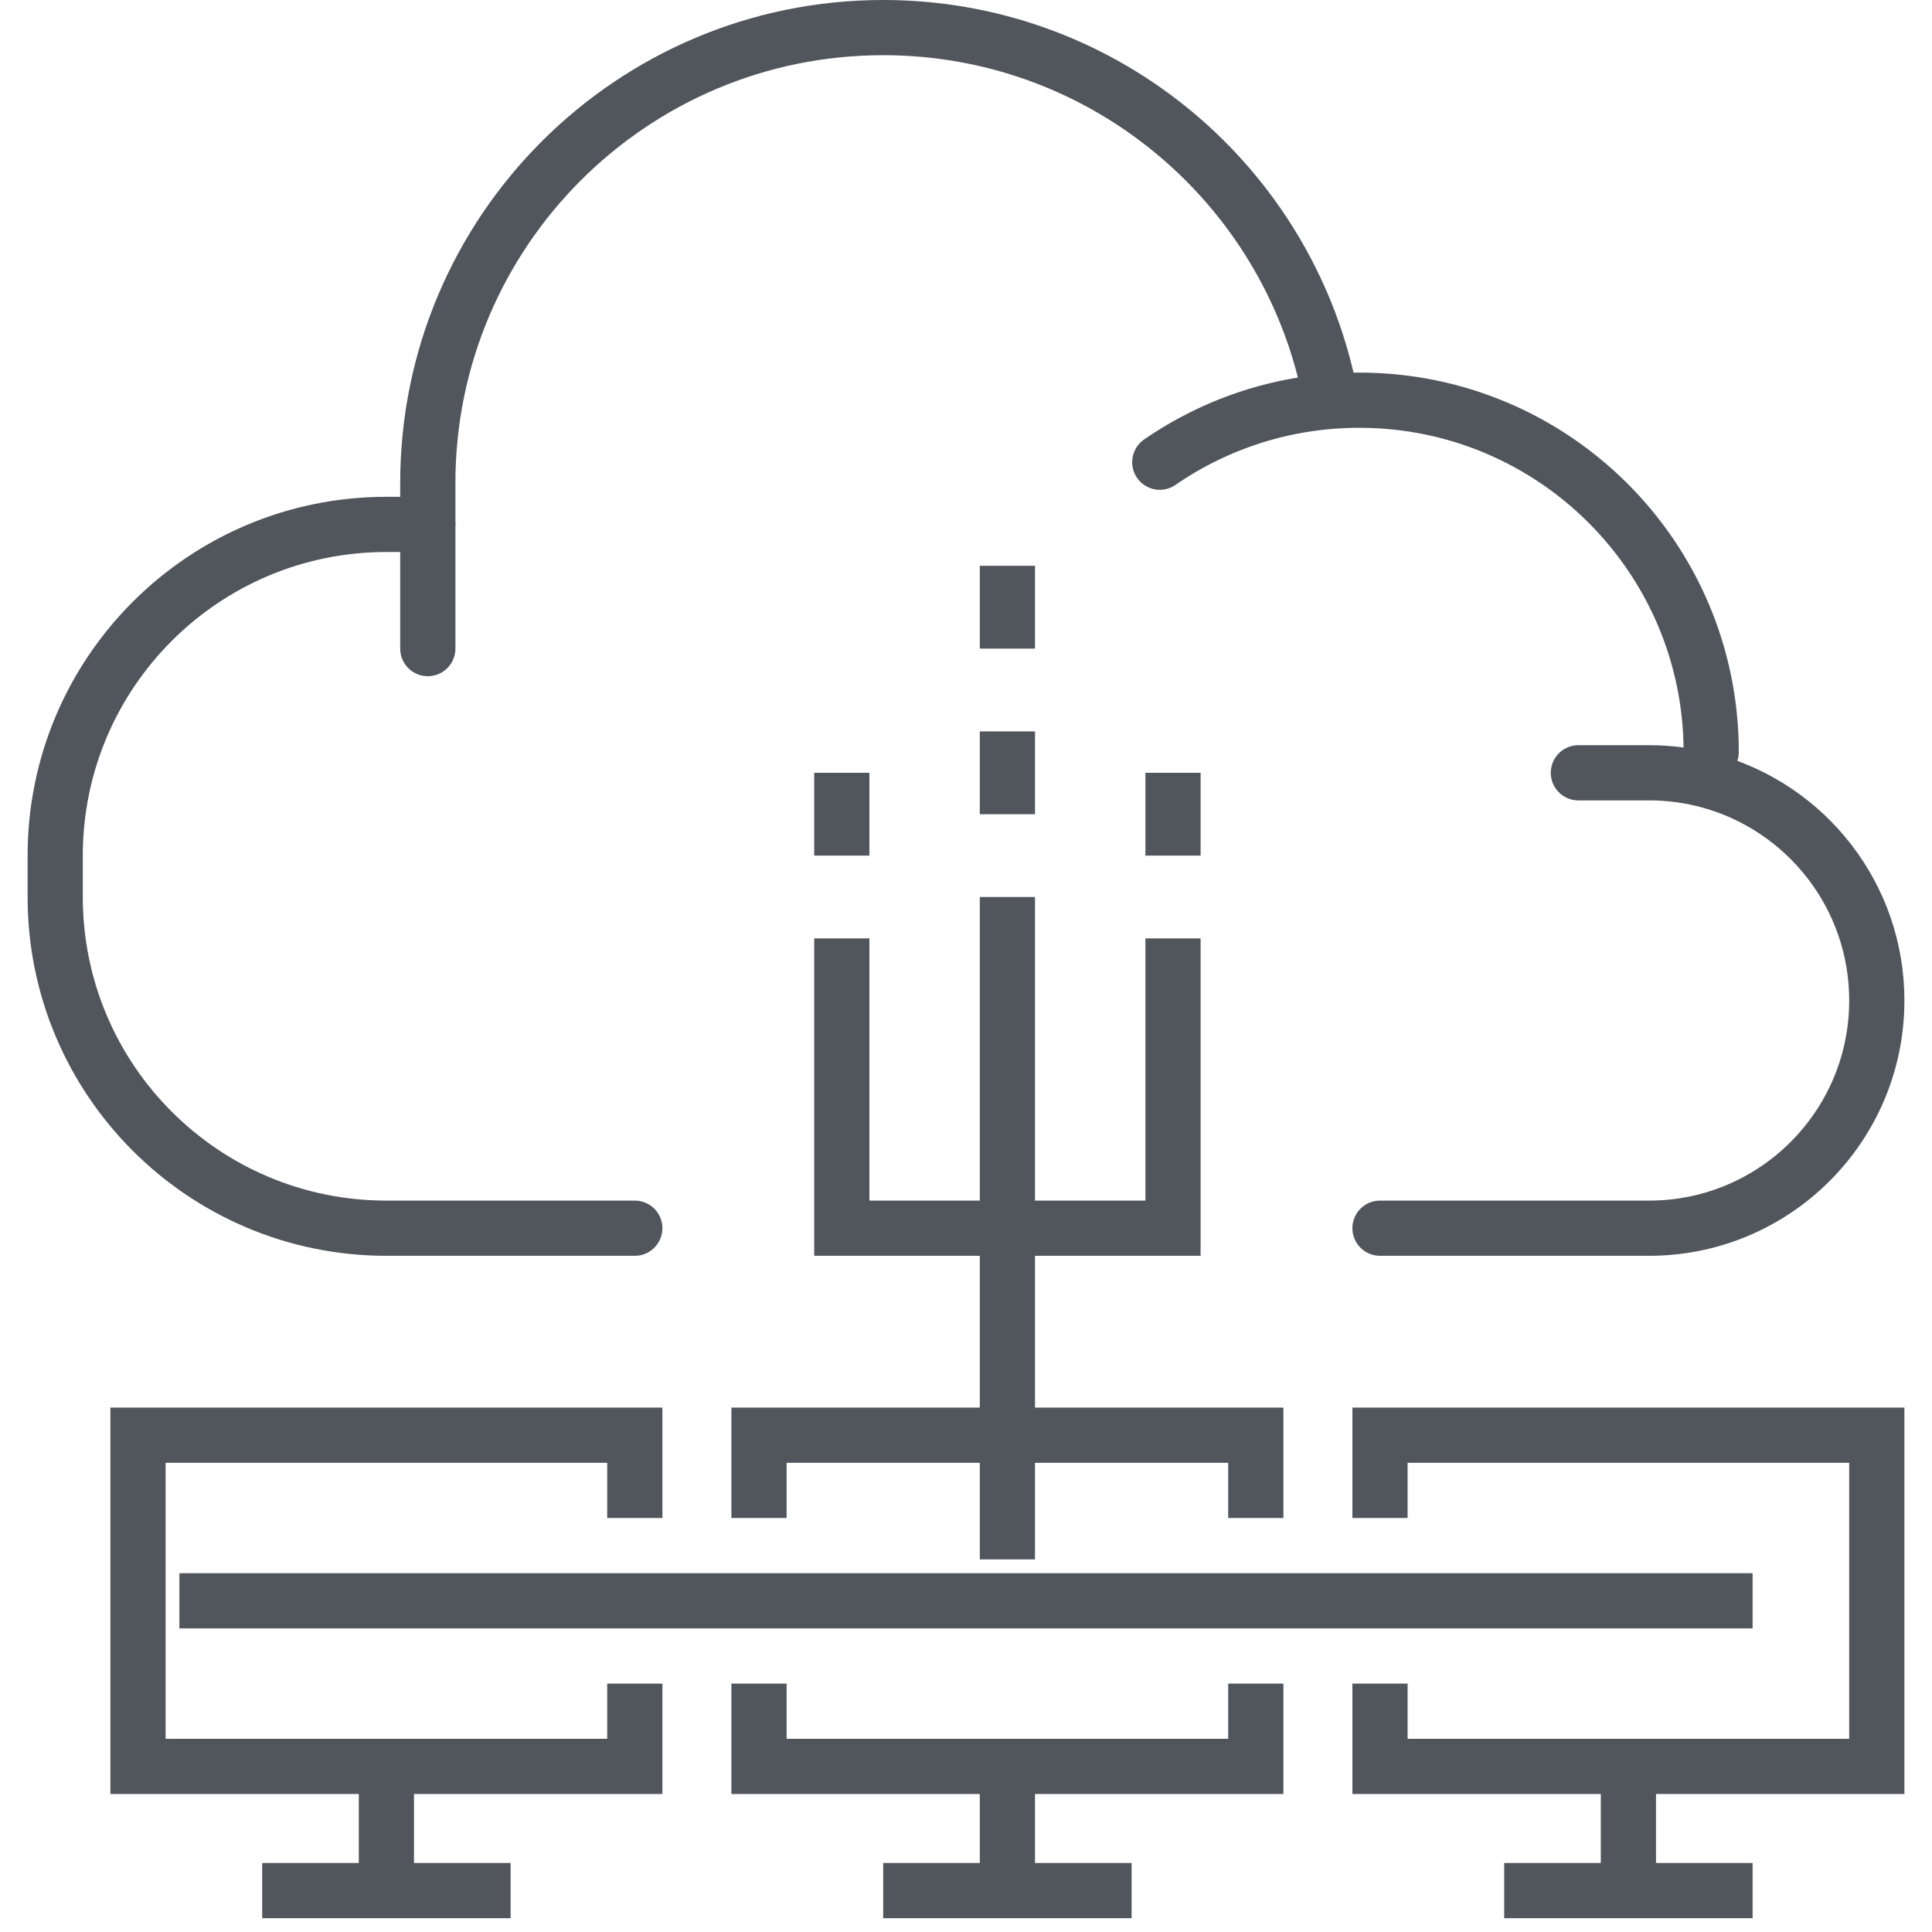
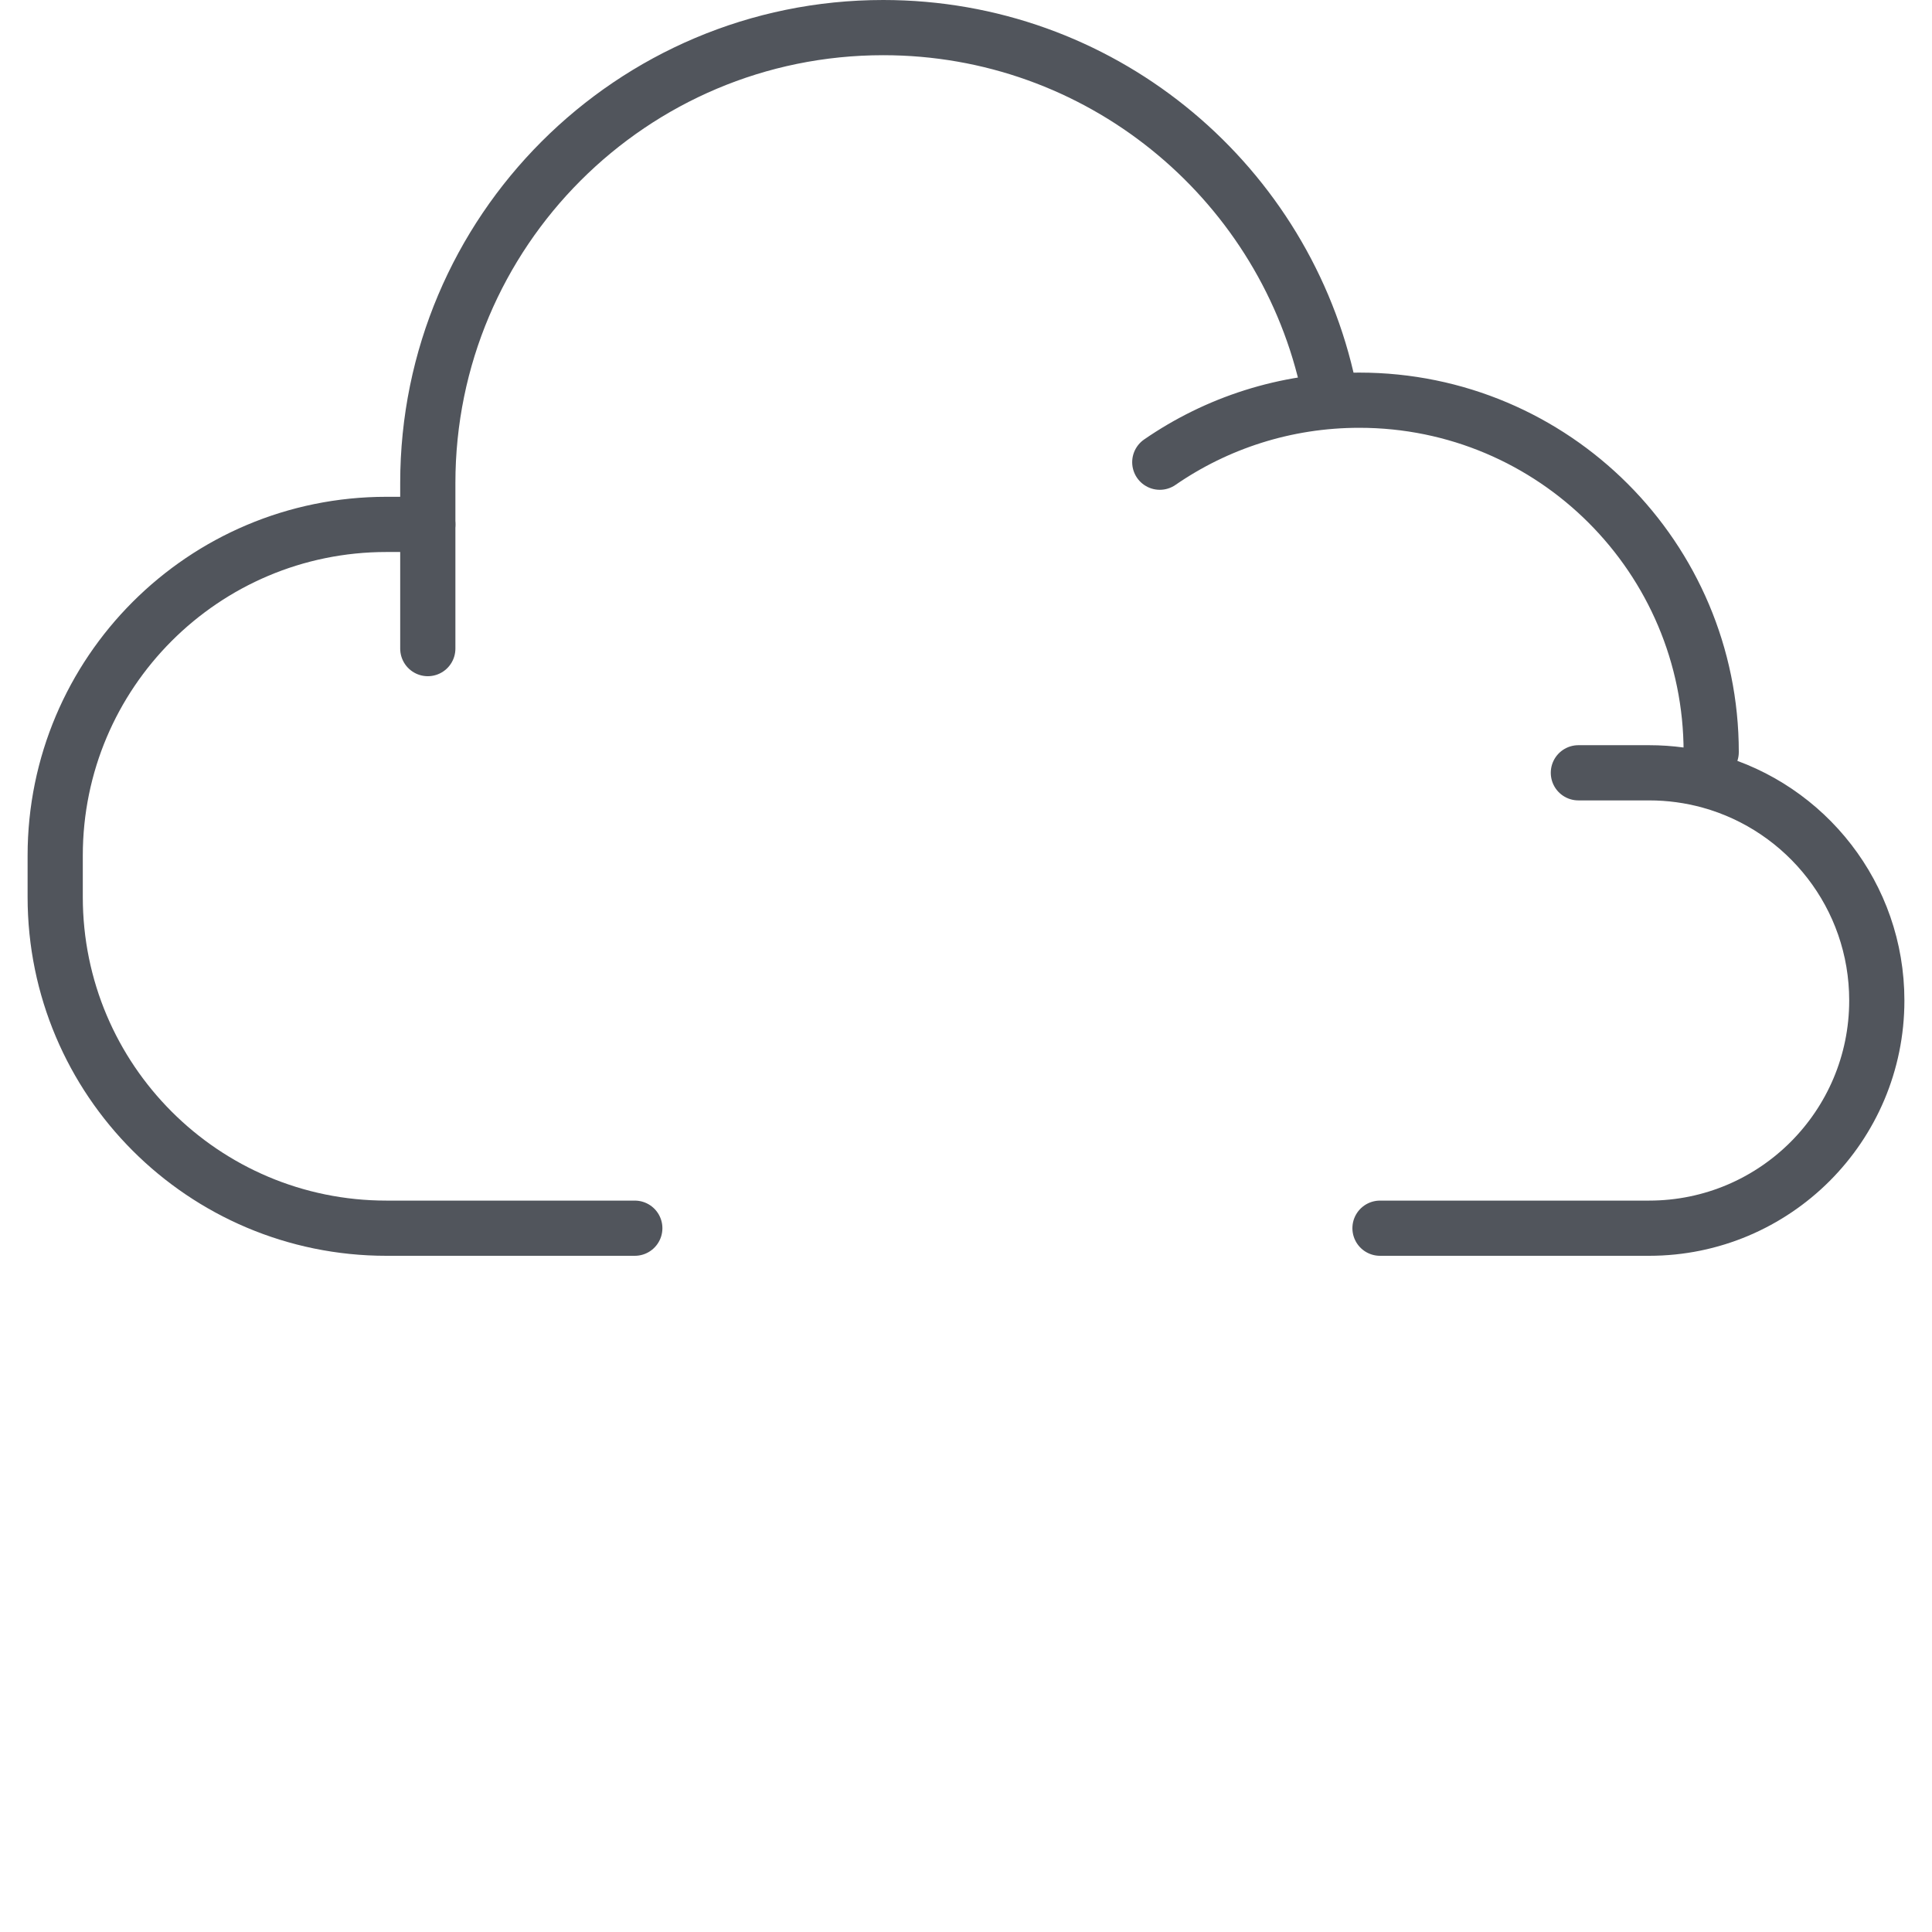
<svg xmlns="http://www.w3.org/2000/svg" width="56" height="56" viewBox="0 0 56 56">
  <defs>
    <filter id="c6ozhxx2ga">
      <feColorMatrix in="SourceGraphic" values="0 0 0 0 0.16 0 0 0 0 0.166 0 0 0 0 0.176 0 0 0 1 0" />
    </filter>
  </defs>
  <g fill="none" fill-rule="evenodd">
    <g filter="url(#c6ozhxx2ga)" transform="translate(-692 -1149)">
      <g>
        <g stroke="#51555C" stroke-width="1.6">
          <path stroke-linecap="round" d="M16.8 34.8H9.6c-5.302 0-9.6-4.298-9.6-9.6V24c0-5.302 4.298-9.6 9.6-9.6h1.2" transform="translate(692 1149) translate(1.6 .8)" />
          <path stroke-linecap="round" d="M10.8 18v-4.8C10.8 5.91 16.71 0 24 0c6.25 0 11.485 4.344 12.852 10.176M38.4 34.8h7.8c3.644 0 6.6-2.954 6.6-6.6 0-3.035-2.048-5.59-4.837-6.362-.562-.155-1.152-.238-1.763-.238h-2.05M32.017 12.597C33.66 11.464 35.653 10.8 37.8 10.8 43.434 10.8 48 15.367 48 21" transform="translate(692 1149) translate(1.6 .8)" />
-           <path d="M22.8 26.4L22.8 34.8 32.4 34.8 32.4 26.4M27.6 44.4L27.6 25.2M27.6 18L27.6 15.6M27.6 22.8L27.6 20.4M32.4 24L32.4 21.6M22.8 24L22.8 21.6M16.8 43.2L16.8 40.8 2.4 40.8 2.4 50.4 16.8 50.4 16.8 48M38.4 43.2L38.4 40.8 52.8 40.8 52.8 50.4 38.4 50.4 38.4 48M20.4 43.2L20.4 40.8 34.8 40.8 34.8 43.2M34.8 48L34.8 50.4 20.4 50.4 20.4 48M3.6 45.6L49.2 45.6M9.6 50.4L9.6 54M6 54L13.2 54M27.6 50.4L27.6 54M24 54L31.2 54M45.6 50.4L45.6 54M42 54L49.2 54" transform="translate(692 1149) translate(1.6 .8)" />
        </g>
      </g>
    </g>
  </g>
</svg>